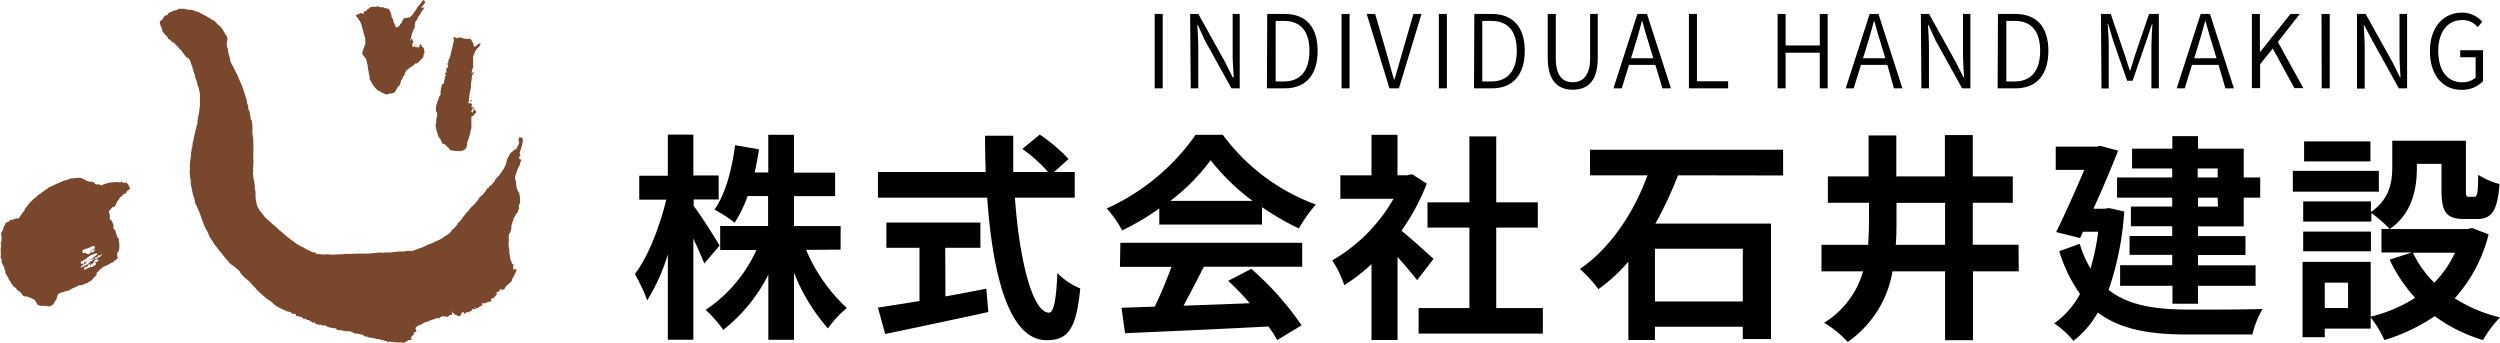
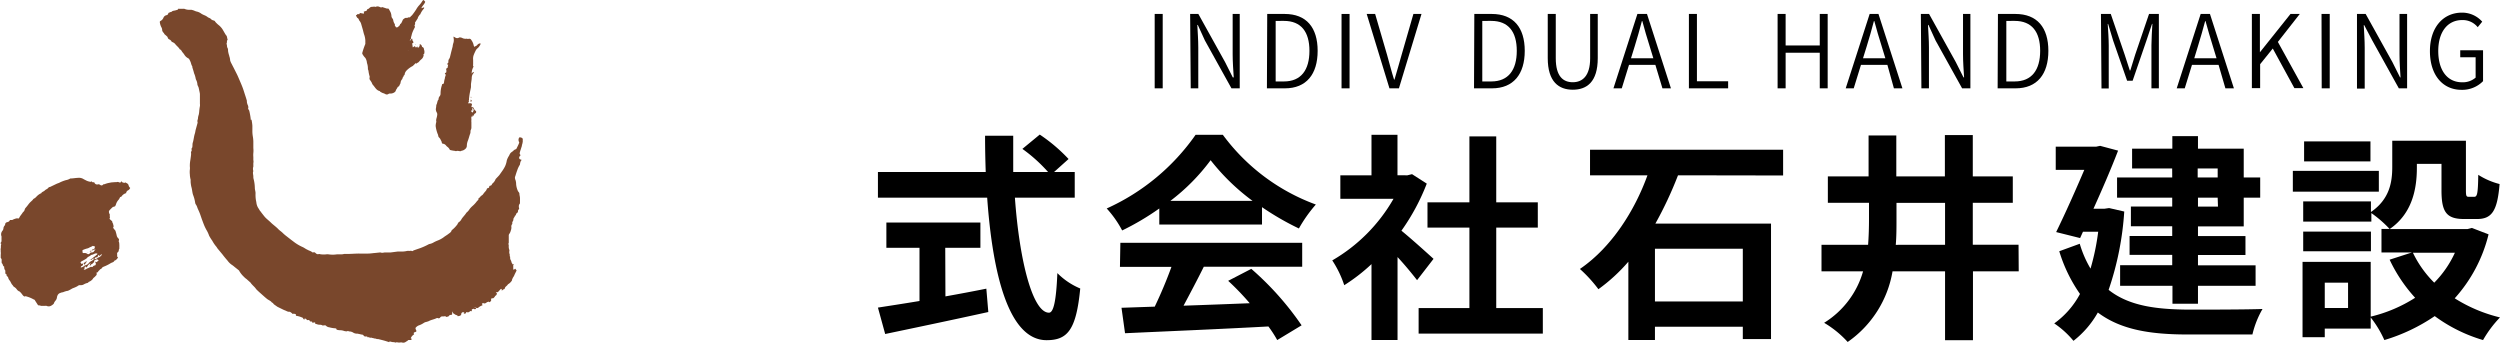
<svg xmlns="http://www.w3.org/2000/svg" viewBox="0 0 417.43 57.23">
  <title>ishii-kensetsu_logo</title>
  <g>
    <path d="M52.67,53.93c-.17-.13-.15-.13-.51,0a.19.19,0,0,0-.12-.24h0a.86.86,0,0,0-.32,0l.07-.1c-.14-.06-.22-.21-.41-.15s-.15-.07-.21-.12a.28.28,0,0,0-.34-.1v.17l-.21-.16v-.13a4,4,0,0,0-1.21-.38v-.23a.7.7,0,0,0-.6-.06v-.09c-.18-.1-.32-.3-.56-.29h-.15l-.75-.32-1-.49c-.11-.06-.21-.15-.32-.22l-.24-.17a.52.52,0,0,1-.11-.1c-.07-.1-.13-.21-.27-.22h0c-.19-.3-.54-.4-.81-.61s-.71-.61-1.06-.92-.39-.35-.58-.53a1.21,1.21,0,0,1-.17-.18L42.56,48c-.18-.19-.36-.36-.53-.55s-.13-.19-.21-.27l-.66-.59a2.3,2.3,0,0,1-.41-.35,4.12,4.12,0,0,1-.8-1,.27.27,0,0,0-.09-.12l-.73-.58a3.79,3.79,0,0,0-.45-.34,2.91,2.91,0,0,1-.7-.7c-.19-.21-.37-.43-.55-.65s-.21-.28-.32-.41l-.78-.94c-.08-.1-.13-.22-.21-.31a5.68,5.68,0,0,1-.68-1,7.19,7.19,0,0,1-.52-.83,5.08,5.08,0,0,0-.47-1,7.52,7.52,0,0,1-.46-1c-.08-.19-.14-.38-.22-.58s-.22-.63-.35-1-.3-.71-.45-1.06a1.91,1.91,0,0,0-.29-.61.75.75,0,0,1-.1-.32,5.83,5.83,0,0,0-.34-1.24c-.15-.44-.15-.91-.29-1.35a5.66,5.66,0,0,1-.12-.81V30a3.82,3.82,0,0,1-.13-.88,3.57,3.57,0,0,1,0-.8,2,2,0,0,0,0-.49,5.43,5.43,0,0,1,.05-.9c.05-.3.11-.71.15-1.07a2.41,2.41,0,0,0,0-.38.17.17,0,0,1,0-.14A.36.36,0,0,0,32,25a.33.33,0,0,1,.09-.35c.09-.3,0-.62.13-.92.13-.47.17-1,.32-1.44.06-.19.08-.39.12-.57l.33-1.2a.17.17,0,0,0,0-.1A.72.72,0,0,1,33,20a.85.85,0,0,0,.06-.31,2.31,2.31,0,0,1,.12-.52,4.33,4.33,0,0,0,.08-.5,7.32,7.32,0,0,1,.12-.94,1.28,1.28,0,0,0,0-.39V15.68a4.86,4.86,0,0,0-.11-.55,2.72,2.72,0,0,0-.1-.46c0-.16-.22-.38-.22-.68a1.82,1.82,0,0,0-.21-.67,1,1,0,0,1-.08-.28,3.91,3.91,0,0,0-.26-.82c-.07-.33-.19-.65-.29-1a.24.24,0,0,0,0-.12,2,2,0,0,1-.23-.59,3.24,3.24,0,0,0-.27-.6.39.39,0,0,0-.15-.16,1.63,1.63,0,0,1-.68-.62,2.88,2.88,0,0,0-.3-.39c-.15-.17-.2-.43-.46-.5-.19-.36-.55-.58-.79-.92A1.19,1.19,0,0,0,28.7,7a.61.61,0,0,1-.07-.1.77.77,0,0,0-.32-.3A.47.47,0,0,1,28,6.26a.32.32,0,0,0-.1-.17c-.12-.11-.24-.22-.37-.32s-.11-.22-.23-.31a.79.79,0,0,1-.22-.4A1.15,1.15,0,0,0,27,4.65a2.4,2.4,0,0,1-.32-1,.23.23,0,0,1,.13-.16,1,1,0,0,0,.47-.5.71.71,0,0,1,.5-.45.38.38,0,0,0,.33-.37L28.5,2,28.61,2c.19-.23.48-.2.73-.28s.31-.05.41-.2.09-.05.13-.05h.74a.43.43,0,0,1,.16,0,2,2,0,0,0,.64.16,2.73,2.73,0,0,0,.5,0,2.6,2.6,0,0,1,.65.21l.19.07a2,2,0,0,1,.85.37,3.06,3.06,0,0,0,.51.26,2,2,0,0,1,.57.33,1.68,1.68,0,0,0,.33.16.42.42,0,0,1,.14.09.92.92,0,0,0,.51.3.37.37,0,0,1,.28.23,4.7,4.7,0,0,0,.65.61,3.15,3.15,0,0,1,.49.54c.17.25.31.53.47.79a1.81,1.81,0,0,0,.19.29c.19.18.15.43.23.64s-.06.18-.08.28a1.31,1.31,0,0,0,0,.28h0c-.14.19,0,.37,0,.56a.81.81,0,0,0,.09.37c.12.18.07.38.1.57a4.35,4.35,0,0,0,.18.71,1.25,1.25,0,0,0,.07.26,2.53,2.53,0,0,1,.09.55,3.11,3.11,0,0,0,.28.62c.09.19.19.38.29.57l.57,1.13c.14.28.26.58.39.88s.39.89.56,1.35.26.79.39,1.18.21.64.31,1V17a1.74,1.74,0,0,0,.15.54.86.86,0,0,1,.05.65.76.76,0,0,1,.23.43,11.55,11.55,0,0,1,.21,1.2.38.38,0,0,0,0,.15L42,20a8.3,8.3,0,0,1,.14,1v.75a5.31,5.31,0,0,0,.07,1,5.72,5.72,0,0,1,.09.86c0,.29,0,.75,0,1.13a3.66,3.66,0,0,1,0,.81,3.64,3.64,0,0,0,0,.66v.52a1.06,1.06,0,0,1,0,.5v.44a.33.33,0,0,1,0,.14,1.23,1.23,0,0,0,0,.76h0c-.14.3,0,.6,0,.91a1.41,1.41,0,0,0,.07.5,6.36,6.36,0,0,1,.18,1.38c0,.3.11.58.12.87a5.61,5.61,0,0,0,0,.58,5.06,5.06,0,0,0,.13.94,2.24,2.24,0,0,0,.33,1c.17.21.24.49.48.65a.21.21,0,0,0,.09.17c.21.26.4.53.63.77s.63.55.93.85.83.67,1.2,1.06c.22.24.52.41.75.65a6.16,6.16,0,0,0,.54.47l.82.64.49.37a7.21,7.21,0,0,0,1.49.88c.22.1.41.25.62.36l.42.21a1.93,1.93,0,0,1,.6.32h.09c.2-.08.31,0,.45.14s.23.11.37.18c.17-.13.36,0,.55,0a3.66,3.66,0,0,0,.81,0,1.41,1.41,0,0,1,.41,0,4.5,4.5,0,0,0,1.37,0h.6a1.91,1.91,0,0,0,.62-.07h.61c.65,0,1.31-.07,2-.06h1.34c.45,0,.8-.07,1.21-.1l.85-.09h.07c.28.13.53,0,.8,0h.91L66.41,42h.69a3.55,3.55,0,0,0,.86-.1,1.62,1.62,0,0,1,.44,0c.11,0,.21-.07.33,0s.13,0,.2,0a.72.72,0,0,1,.19-.11l1.1-.38a11.15,11.15,0,0,0,1.32-.6.45.45,0,0,1,.18-.07,2.11,2.11,0,0,0,.73-.29,6.11,6.11,0,0,1,.58-.27,4.34,4.34,0,0,0,1.06-.57c.23-.19.5-.33.73-.51s.48-.3.58-.59c0-.07.1-.13.16-.18a5,5,0,0,0,.83-.89.5.5,0,0,1,.1-.19.2.2,0,0,1,.08-.12,1.34,1.34,0,0,0,.49-.54c.24-.39.59-.68.81-1.07h0a2.24,2.24,0,0,0,.54-.61,3.71,3.71,0,0,1,.47-.5,4.81,4.81,0,0,0,.75-.81s.06-.09.1-.1a.39.39,0,0,0,.16-.23.36.36,0,0,0,0-.16.73.73,0,0,0,.32-.28,1.59,1.59,0,0,1,.32-.26.69.69,0,0,0,.16-.18A4.78,4.78,0,0,1,81,32a1,1,0,0,0,.29-.46.23.23,0,0,1,.18-.13.22.22,0,0,0,.21-.2A.21.21,0,0,1,81.9,31a.31.31,0,0,0,.23-.21.68.68,0,0,1,.2-.24,1.67,1.67,0,0,0,.39-.56.38.38,0,0,1,.09-.15l.39-.41.18-.2.38-.54a6.43,6.43,0,0,0,.56-.9,3.6,3.6,0,0,0,.3-1A2.94,2.94,0,0,1,85,26a2.31,2.31,0,0,1,.18-.35.7.7,0,0,1,.18-.2c.11-.09.23-.16.33-.25a.84.84,0,0,1,.4-.27.24.24,0,0,0,.14-.1c.13-.26.26-.52.38-.79a1.52,1.52,0,0,0,.09-.28.74.74,0,0,1,0-.81.59.59,0,0,1,.41.06.28.28,0,0,1,.18.29,1.31,1.31,0,0,0,0,.28,2.33,2.33,0,0,1-.14.63c0,.19-.09.37-.14.55s-.16.46-.21.7a.36.36,0,0,0,.13.43l-.14.19a.37.37,0,0,0-.08.39.32.32,0,0,0,.34.17h0v.16c-.18.16-.17.39-.23.59v.09a4,4,0,0,0-.47,1c-.11.29-.2.58-.29.88a.9.9,0,0,0-.08.28,1,1,0,0,0,.1.44,2.24,2.24,0,0,1,.1.68,3.48,3.48,0,0,0,.24,1,1.2,1.2,0,0,0,.23.37.44.44,0,0,1,.08.25c0,.21.08.42.09.64s0,.58,0,.88a.06.06,0,0,1,0,.06.8.8,0,0,0-.19.45,1.82,1.82,0,0,0,.06.46c-.09.12-.21.21-.2.4a.34.34,0,0,1-.16.29c-.08,0-.12.15-.17.24s0,.2-.18.2h0c0,.24-.26.37-.26.63s-.11.27-.14.41-.13.21,0,.32a.59.59,0,0,0-.19.57,1.35,1.35,0,0,1-.1.56,1.5,1.5,0,0,1-.28.6.49.49,0,0,0-.06.29v1.17c-.11.16,0,.32,0,.48a1.45,1.45,0,0,0,.1.71.48.48,0,0,1,0,.17.93.93,0,0,0,.06.57v.26c0,.08.1.12.07.23a.78.78,0,0,0,.14.53,1.32,1.32,0,0,1,.09.3,1.43,1.43,0,0,0,.23.37l.18-.07v.06a.27.27,0,0,0-.12.3v.44a1.11,1.11,0,0,0,.07.16l.26-.2.23.3-.28.56c-.07.14-.12.29-.19.42a2.26,2.26,0,0,0-.22.37c0,.1-.12.18-.08.31h0a2,2,0,0,1-.54.57.21.21,0,0,0-.1.06,1.46,1.46,0,0,0-.16.19c-.13.15-.33.24-.39.47s-.16.15-.25.22l-.28.21a.33.33,0,0,0,0-.14v-.15a.38.38,0,0,0-.15,0l-.12.13-.35.38c-.12.13-.09,0-.13,0l-.24.1.19.11a.47.47,0,0,1-.25.42c-.17.09,0,.07-.06.1s-.22.34-.38.32-.24,0-.27.12a1.14,1.14,0,0,0,0,.32l-.3.22s-.08-.1-.11-.1a1.31,1.31,0,0,0-.28.09c-.06,0-.1.09-.16.12s-.33.18-.49,0l-.22.15.14.22c-.16.08-.32.14-.47.23a2.34,2.34,0,0,0-.31.24c-.09,0-.24.08-.34-.07h-.26c.12.11.12.11.26,0v.22c-.11,0-.22.13-.35,0s0,0-.08,0l-.26.09V52h0a.25.25,0,0,0-.34,0,.42.42,0,0,1-.51.11h-.07c-.09.26-.12.27-.45.26l.12-.15a.29.29,0,0,0-.42,0,.22.22,0,0,0-.08.13c0,.39-.32.41-.61.45l-.08-.17c-.25,0-.41-.17-.6-.28s-.07-.19-.11-.28-.11,0-.15.48a2.38,2.38,0,0,0-.37.06c-.07,0-.12.12-.18.19l-.36.13-.17-.1a.25.25,0,0,0-.24,0h-.32a.42.42,0,0,0-.34.18.29.29,0,0,1-.38.11.28.28,0,0,0-.22,0c-.42.22-.91.27-1.33.51a3.38,3.38,0,0,1-.42.13,1.11,1.11,0,0,0-.39.16,3.37,3.37,0,0,1-.85.42,1.26,1.26,0,0,0-.54.43,1.23,1.23,0,0,0,.14.42.15.15,0,0,1-.07.21l0,0-.16.06c-.22.07-.25.15-.13.37a1.27,1.27,0,0,0-.57.66l.19.1a.62.62,0,0,1-.14.18H68.3c-.15,0-.25.06-.25.15a1.34,1.34,0,0,0-.31.17.7.7,0,0,1-.61.1.58.58,0,0,0-.32,0h-.29c-.14,0-.27-.09-.41,0H66a.82.82,0,0,0-.38-.06,3.39,3.39,0,0,1-.55-.13l-.09.13h0l-.63-.2c-.41-.12-.82-.22-1.23-.32l-.19,0-.25-.08h-.12a2.69,2.69,0,0,0-.38-.1c-.14,0-.08-.06-.1-.06a.64.64,0,0,1-.49-.06.61.61,0,0,0-.19,0c-.07,0-.11-.06-.06-.13h-.25A.35.35,0,0,1,60.7,56a.41.41,0,0,0-.31-.14.5.5,0,0,1-.24-.06,2.1,2.1,0,0,1-.42-.09h-.1a1.16,1.16,0,0,1-.63-.16,1.27,1.27,0,0,0-.68-.21.25.25,0,0,1-.16-.06c-.06-.06-.1,0-.13,0-.19.11-.37,0-.53,0a1.89,1.89,0,0,0-.78-.14,2.63,2.63,0,0,1-.39-.06.18.18,0,0,1-.16-.13c0-.09-.09-.12-.19-.13a4.65,4.65,0,0,1-1-.17.93.93,0,0,1-.54-.25c-.1-.13-.29-.07-.44-.06h-.16c-.26-.19-.59-.06-.87-.19a1,1,0,0,0-.34-.06Z" fill="#79472c" />
    <path d="M.12,43.07v-.53a1.8,1.8,0,0,0,0-.51v-.25a.66.66,0,0,1,0-.28c.06-.21,0-.43.06-.63s0-.17-.13-.28c.25-.17.2-.43.2-.68v-.26a.54.54,0,0,0,0-.18.92.92,0,0,1,.17-.95.78.78,0,0,0,.16-.46.79.79,0,0,1,.19-.39.37.37,0,0,0,.09-.19.38.38,0,0,1,.29-.37c.36-.1.36-.12.53-.38a1.82,1.82,0,0,0,.33,0c.12,0,.22-.11.34-.14s.43-.2.69-.1a.17.17,0,0,0,.13-.07c.08-.11.13-.24.2-.34l.34-.46a1,1,0,0,1,.24-.29A.87.87,0,0,0,4.13,35c0-.08.06-.18.12-.26l.28-.33c.09-.11.25-.34.39-.5s.28-.27.42-.41a.75.75,0,0,0,.15-.16.43.43,0,0,1,.21-.19,1.35,1.35,0,0,0,.35-.28,2.52,2.52,0,0,1,.76-.58h.06c.11-.27.42-.29.6-.48s.42-.23.58-.43.22-.12.34-.18l1-.48.13-.06.35-.13A6.09,6.09,0,0,1,11,30.08a2,2,0,0,0,.74-.28h.05c.4,0,.8-.09,1.2-.1a1.42,1.42,0,0,1,1,.23l.49.25a2.48,2.48,0,0,0,.66.18c.06,0,.13-.06.21-.09,0,.23.24.15.39.16a.49.49,0,0,0,.6.36h0a.35.35,0,0,1,.33.05c.18.13.35.19.53,0s.11,0,.16-.06l.33-.11a3.41,3.41,0,0,1,.55-.14l.34-.07.66-.05h.22s.22-.07.34,0c.31.12.31.12.46-.16.07.08.15.22.2.2s.31.19.45,0c.13.08.25.12.36.2a.57.57,0,0,1,.19.24.82.82,0,0,0,.28.49.79.79,0,0,1-.33.39.56.56,0,0,0-.35.48,1.32,1.32,0,0,0-.71.47.29.29,0,0,1-.2.16c-.09,0-.13.09-.16.17a1.91,1.91,0,0,1-.16.27,2,2,0,0,0-.45.75,1.28,1.28,0,0,1-.16.36l-.21.1c-.07,0-.1,0-.13,0a6.67,6.67,0,0,0-.6.59.36.36,0,0,0-.07.37.22.22,0,0,0,.08.21c.08,0,0,.39.07.58a.06.06,0,0,1,0,.06.19.19,0,0,0,0,.28l0,0c.12.11.24.22.37.32a.76.76,0,0,0,.15.41.45.45,0,0,0,.05.21,2.38,2.38,0,0,0,.05.26.38.38,0,0,0-.08.2c0,.08.1.15.15.22a.61.61,0,0,0,.07.1l.16.19c.07.26.15.51.2.76a.85.85,0,0,0,.24.47c.11.11.21.24.12.42s0,.09,0,.14a1.51,1.51,0,0,1,.08.48,4.68,4.68,0,0,1,0,.53.45.45,0,0,1,0,.19.66.66,0,0,0-.09.28.41.41,0,0,1-.14.3c-.17.11-.14.25-.13.39a.48.48,0,0,1,0,.17c0,.14,0,.25.15.3a1.11,1.11,0,0,1-.51.54h-.08c-.11.3-.41.31-.63.44a5.93,5.93,0,0,1-.65.36l-.3.14a2.23,2.23,0,0,0-.47.22.15.15,0,0,1-.07.12c-.07,0-.07.12-.11.13-.19,0-.25.21-.39.3s-.08.13-.13.23l-.25.07v.09a.36.36,0,0,1-.12.44,2.13,2.13,0,0,1-.34.33c-.11.07-.16.23-.26.32a1.61,1.61,0,0,1-.48.34c-.14,0-.16.18-.3.21a2.16,2.16,0,0,0-.65.26,1,1,0,0,1-.6.11.63.63,0,0,0-.43.17,4.53,4.53,0,0,1-.71.32,1.66,1.66,0,0,0-.27.13,5,5,0,0,1-.65.34h-.09a3.68,3.68,0,0,0-.71.23,1.18,1.18,0,0,0-.4.1.75.75,0,0,0-.51.44,1.11,1.11,0,0,0-.09.31,1,1,0,0,1-.26.57,1.5,1.5,0,0,0-.26.44s0,.08-.06.1a1.94,1.94,0,0,1-.44.31.83.83,0,0,1-.72,0,.41.41,0,0,0-.22,0H6.83A.54.54,0,0,0,6.47,51a.3.3,0,0,1-.17-.12l-.45-.7A.27.27,0,0,0,5.63,50a5.24,5.24,0,0,0-1-.44l-.26-.08s-.1-.06-.14,0c-.2.08-.29-.06-.41-.17L3.58,49a1.12,1.12,0,0,0-.18-.2c-.06-.06-.11-.14-.19-.15s-.16-.11-.24-.15-.24-.32-.4-.44l-.15-.12a.47.47,0,0,1-.23-.21c-.06-.11-.17-.2-.24-.31s-.15-.29-.23-.43a1.4,1.4,0,0,0-.16-.22,1.05,1.05,0,0,1-.19-.4c0-.11-.16-.22-.27-.35,0-.15,0-.28-.21-.32v-.52A.85.85,0,0,1,.7,44.6v-.09C.43,44.42.52,44.15.36,44a.2.2,0,0,1-.08-.12,4,4,0,0,1,0-.49A.47.47,0,0,0,.12,43.07Zm15.27-1.24h0l0-.18c.34,0,.4-.1.47-.49l-.37-.11-.2.12-.29.12a1.27,1.27,0,0,1-.37.18,4,4,0,0,0-.74.25.14.14,0,0,0-.12.17v0a.48.48,0,0,1,0,.17.18.18,0,0,0,.15.19h.15a.72.72,0,0,1,.51.14.27.27,0,0,0,.32,0c.11-.06.19-.29.4-.23h.06l.24-.08.36-.47h0ZM15,43.43l.34-.25.35-.27a2.24,2.24,0,0,0,.34-.27c.07-.09.26-.1.22-.31a1.21,1.21,0,0,0-.38,0,3.35,3.35,0,0,1-.55.23s-.09,0-.11,0c-.18.24-.51.27-.69.52a1.06,1.06,0,0,1-.29.22l-.67.37-.13.12.17.28.22-.08.06.23c-.09.18-.4.16-.39.45a1.15,1.15,0,0,0,.55-.25.61.61,0,0,1,.22-.13,1,1,0,0,0,.56-.35,1.22,1.22,0,0,1,.45-.36,1.23,1.23,0,0,0,.42-.33c-.09-.12-.17-.14-.27,0s-.17.16-.3.1S15,43.43,15,43.43Zm.14.54a.62.62,0,0,0-.22.1,1.74,1.74,0,0,0-.34.42.27.27,0,0,1-.22.16l-.13-.2c-.2.16,0,.47-.29.58a.68.68,0,0,0,.59-.21h.08l.61-.29a.19.19,0,0,0,.27,0l0,0a.44.44,0,0,1,.37-.21c.05,0,.12-.12.12-.13S16,44,16,43.86l-.17-.08c.12-.13.23-.05.3,0l.36-.33-.31-.17-.5.27c.13.18,0,.25-.11.34s-.16.23-.32.21c-.09.24-.09.24-.3.2Zm1.4-1.4c-.21.06-.19.28-.31.39-.36,0-.42.09-.43.33a1.68,1.68,0,0,0,.32-.09,1.39,1.39,0,0,0,.27-.21h.09a1.22,1.22,0,0,0,.44-.34c.1-.11.09-.12,0-.22l-.32.36Z" fill="#79472c" />
    <path d="M69.2,4.28c.18.2,0,.38-.06.52a6.11,6.11,0,0,0-.32.74c-.08.22-.1.45-.19.66v.2a.47.47,0,0,1-.06.15s-.1.09-.14.14.09.11.15,0a1.08,1.08,0,0,1,.14-.21.15.15,0,0,1,.13,0v.28l.11.06.07.34-.21.08.1.67.35-.21.18.26.22-.21.11.24a.56.56,0,0,0,.29-.63.5.5,0,0,1,.38.37.14.14,0,0,0,.12.14.36.36,0,0,1,.21.28c0,.12.07.24.08.37a1,1,0,0,1,0,.25c0,.1,0,.21-.12.27s0,.09,0,.14a1.06,1.06,0,0,1-.43.76,2.47,2.47,0,0,0-.28.28.79.79,0,0,1-.36.29c-.06,0-.1.09-.15.14l-.1-.12-.41.4a.52.52,0,0,1-.11.1,3.78,3.78,0,0,0-1,.73,1.2,1.2,0,0,0-.34.67c0,.06,0,.11-.08.13a.12.12,0,0,0-.07.07c0,.18-.21.29-.21.48a.16.16,0,0,1-.07.13,1,1,0,0,0-.25.63.14.14,0,0,1-.06.11l-.18.39-.06.07c-.15,0-.2.16-.27.28l-.21.33c-.07.11,0,0,0,.06s-.11.22-.23.3a1.17,1.17,0,0,1-.75.21.41.41,0,0,0-.26.07.48.48,0,0,1-.55,0,2.05,2.05,0,0,0-.41-.16,2.46,2.46,0,0,1-.45-.25.08.08,0,0,0-.08-.08c-.57-.15-.77-.69-1.13-1.05a2.33,2.33,0,0,1-.19-.39c-.11-.19-.24-.36-.32-.49s0-.34,0-.48a5.23,5.23,0,0,1-.19-.83,1.08,1.08,0,0,0-.11-.4s0-.07,0-.11a2.73,2.73,0,0,0-.16-.94A1.82,1.82,0,0,0,61,9.67a2.78,2.78,0,0,1-.5-.68.31.31,0,0,1,0-.19A11.91,11.91,0,0,1,61,7.34v-.6a3.62,3.62,0,0,0-.16-.86c-.13-.33-.18-.68-.28-1l-.29-1A1.79,1.79,0,0,0,60,3.44c-.09-.13-.09-.31-.26-.41s-.19-.26-.28-.39V2.51c.06,0,.12,0,.15-.07a.22.22,0,0,1,.26-.07c.17,0,.18,0,.19-.21l.67.12c.12-.14,0-.21,0-.32L61,1.85a.25.25,0,0,0,.28-.23c0-.17.08,0,.12-.08a1.61,1.61,0,0,0,.3-.21.58.58,0,0,1,.46-.19c.16,0,.32-.07.49,0a.14.14,0,0,0,.09,0,.7.7,0,0,1,.6,0l.25.1a.35.35,0,0,0,.23-.06l.77.25a.24.24,0,0,0,.12,0c.12,0,.18,0,.24.14a4.67,4.67,0,0,1,.27.49,1.81,1.81,0,0,1,.14.62.67.67,0,0,0,.15.38.65.65,0,0,1,.16.38,1.53,1.53,0,0,0,.26.6.2.2,0,0,1,0,.11.26.26,0,0,0,.08.23c.08.07.07.22.2.19s.27,0,.31-.15a.56.56,0,0,0,.3-.43c.15,0,.18-.14.23-.22s.16-.34.23-.5A2,2,0,0,1,67.66,3,.81.81,0,0,1,68,3a.38.38,0,0,1,.29-.1.28.28,0,0,0,.3-.17c0-.06.13-.09.18-.15a11.47,11.47,0,0,0,.72-1,3.5,3.5,0,0,1,.53-.73,4,4,0,0,0,.37-.47c.06-.11.14-.2.23-.33s.27.11.38.25c-.12.4-.48.65-.65,1.08l.35-.13h.11a.15.15,0,0,1,0,.13.23.23,0,0,1-.07.1,3.35,3.35,0,0,0-.54.84c0,.09-.15.14-.19.23s-.24.29-.25.5l-.09.14-.38.59v.07C69.37,4,69.26,4.11,69.2,4.28Zm-1,4.1s0-.05-.06,0a.18.18,0,0,0-.07,0h0Z" fill="#79472c" />
    <path d="M78.13,17.24h.41c.24,0,.32.17.22.39a.23.23,0,0,0,0,.27c.24,0,.27,0,.37.23a.8.8,0,0,0,.27.36c.18.11.13.37-.09.47a.21.21,0,0,0-.13.13c-.07.13-.16.26-.27.43l-.09-.38h0v.26c-.22.18-.08.42-.11.63a1.48,1.48,0,0,0,0,.37v.92a.8.8,0,0,1-.08.33.55.55,0,0,0-.07.31,1,1,0,0,1-.09.45c-.13.38-.22.77-.37,1.14a2.31,2.31,0,0,0-.15.83.72.72,0,0,1-.31.53,1,1,0,0,1-.51.25.7.7,0,0,0-.2.08.33.33,0,0,1-.14,0c-.2,0-.4-.12-.61,0h-.09a.58.58,0,0,0-.26-.06,6.18,6.18,0,0,1-.62-.12.19.19,0,0,1-.13-.1,1.15,1.15,0,0,0-.36-.43,1.12,1.12,0,0,1-.2-.18A.81.81,0,0,0,74,24c-.15,0-.22-.08-.24-.25a1,1,0,0,0-.16-.35,1,1,0,0,0-.3-.45.88.88,0,0,1-.12-.21,1.06,1.06,0,0,0-.12-.42,5.73,5.73,0,0,1-.3-1.15,1.15,1.15,0,0,1,0-.37,2.46,2.46,0,0,1,.1-.47h0c-.11-.36.09-.67.12-1A.74.74,0,0,0,73,19c0-.14-.12-.27-.16-.4a1.14,1.14,0,0,1-.07-.41,3.83,3.83,0,0,0,.08-.67c.19-.28.13-.66.38-.92a.14.14,0,0,0,0-.09.7.7,0,0,1,.2-.46.7.7,0,0,0,.13-.39,4.53,4.53,0,0,1,.19-1.32,1.81,1.81,0,0,0,.09-.31H74a.47.47,0,0,0,.14-.28,2.9,2.9,0,0,1,.14-.65c0-.21.11-.41.16-.63-.14-.1-.21-.2-.09-.36l.09.12a.82.82,0,0,0,.08-.55.25.25,0,0,1,.14-.33h.06l.11-.56h-.14a.34.34,0,0,1,.18-.34,1.31,1.31,0,0,1,0-.28.51.51,0,0,1,.1-.3,1.71,1.71,0,0,0,.13-.23c.07-.23.12-.48.18-.71.09-.39.2-.78.3-1.17a2.6,2.6,0,0,1,.15-.67,1.76,1.76,0,0,0,0-.79v-.2l.29.17a.57.57,0,0,0,.64,0,.34.34,0,0,1,.28,0c.2,0,.36.19.58.17a.16.16,0,0,1,.13.09.22.22,0,0,1,.26-.06,1,1,0,0,0,.43,0,.36.36,0,0,1,.35.2,2.43,2.43,0,0,1,.36.72,1.71,1.71,0,0,0,.14.44c.15-.13.38-.14.51-.33a.68.68,0,0,1,.53-.26v.15a2.22,2.22,0,0,1-.43.62,1.18,1.18,0,0,0-.37.43c-.1.21-.21.42-.29.64A1.76,1.76,0,0,0,79,10c0,.26,0,.52,0,.79A.38.38,0,0,0,79,11c.09.09.06.15,0,.26a2.51,2.51,0,0,0-.24.85v.18L79,12l.14.13a1.52,1.52,0,0,0-.26.35,1.36,1.36,0,0,0-.11.44c0,.39-.1.78-.13,1.16v.47c-.06.35-.15.7-.21,1.06s-.08.56-.12.85v.22a.43.43,0,0,0,0,.35A.43.43,0,0,0,78.13,17.24Zm.76,1.55c.26-.33.26-.57,0-.74-.11.15,0,.27,0,.39h-.22A.4.4,0,0,0,78.89,18.79Zm.37-.19v-.06h0v.07Z" fill="#79472c" />
    <path d="M78.6,16.62c.14.08.18.15.15.25s-.06.14-.19.09Z" fill="#79472c" />
    <path d="M78.71,16.4c-.09-.09-.18-.13-.06-.28Z" fill="#79472c" />
-     <path d="M86,45.63l-.07.07-.06-.05c-.06,0,0,0,.07-.06S85.87,45.61,86,45.63Z" fill="#79472c" />
    <path d="M69.42,7.35v.09h-.06V7.36Z" fill="#79472c" />
    <path d="M80.2,51.57l-.09,0h0l.08-.07Z" fill="#79472c" />
    <path d="M52.66,53.93l.06.11-.17,0h.11Z" fill="#79472c" />
    <path d="M79.53,51.53c-.14.12-.14.12-.26,0Z" fill="#79472c" />
    <path d="M14.15,44.17c-.14,0-.18-.12-.18-.27.18,0,.2-.13.29-.28v.22l.22-.24h.07Z" fill="#79472c" />
    <path d="M15.39,41.83A.41.41,0,0,1,15,42c0-.14.08-.12.16-.12h.23Z" fill="#79472c" />
    <path d="M14.73,42.17h-.1v-.05h.07Z" fill="#79472c" />
    <path d="M192.8,2.33h1.34V14.75H192.8Z" />
    <path d="M198.72,2.33h1.37l4.47,8.05,1.28,2.54H206c-.08-1.24-.18-2.6-.18-3.87V2.33H207V14.75h-1.38l-4.44-8L200,4.16h-.08c.06,1.24.16,2.5.16,3.79v6.8h-1.26Z" />
    <path d="M211.59,2.33h2.91c3.63,0,5.51,2.26,5.51,6.16s-1.88,6.26-5.47,6.26h-3Zm2.79,11.27c2.87,0,4.26-1.93,4.26-5.11s-1.39-5-4.26-5H213V13.6Z" />
    <path d="M224,2.33h1.34V14.75H224Z" />
    <path d="M228.2,2.33h1.41l2,6.86c.42,1.47.7,2.65,1.16,4.1h.07c.45-1.45.74-2.63,1.18-4.1L236,2.33h1.35l-3.77,12.42H232Z" />
-     <path d="M240.25,2.33h1.34V14.75h-1.34Z" />
    <path d="M246.17,2.33h2.91c3.62,0,5.51,2.26,5.51,6.16s-1.89,6.26-5.47,6.26h-3ZM249,13.6c2.87,0,4.26-1.93,4.26-5.11s-1.39-5-4.26-5H247.5V13.6Z" />
    <path d="M258.43,9.71V2.33h1.34v7.4c0,3.06,1.26,4,2.84,4s2.9-1,2.9-4V2.33h1.27V9.71c0,4-1.85,5.27-4.17,5.27S258.43,13.67,258.43,9.71Z" />
    <path d="M276.4,10.83H272l-1.21,3.92H269.4l4-12.42H275l4,12.42h-1.42Zm-.34-1.1-.61-2c-.46-1.41-.83-2.75-1.23-4.21h-.07c-.38,1.48-.77,2.8-1.2,4.21l-.62,2Z" />
    <path d="M282,2.33h1.34V13.57h5.21v1.18H282Z" />
    <path d="M296.81,2.33h1.34V7.59h5.7V2.33h1.32V14.75h-1.32V8.81h-5.7v5.94h-1.34Z" />
    <path d="M315.14,10.83h-4.41l-1.21,3.92h-1.34l4-12.42h1.47l4,12.42h-1.42Zm-.34-1.1-.61-2c-.46-1.41-.83-2.75-1.23-4.21h-.07c-.38,1.48-.77,2.8-1.2,4.21l-.62,2Z" />
    <path d="M320.73,2.33h1.37l4.47,8.05,1.28,2.54h.1c-.08-1.24-.18-2.6-.18-3.87V2.33H329V14.75h-1.38l-4.44-8L322,4.16h-.08c.06,1.24.16,2.5.16,3.79v6.8h-1.26Z" />
    <path d="M333.6,2.33h2.91c3.63,0,5.51,2.26,5.51,6.16s-1.88,6.26-5.47,6.26h-3Zm2.79,11.27c2.87,0,4.26-1.93,4.26-5.11s-1.39-5-4.26-5H335V13.6Z" />
    <path d="M350.8,2.33h1.64l2.32,6.79c.29.88.57,1.76.86,2.65h.08c.29-.89.55-1.77.82-2.65l2.31-6.79h1.64V14.75h-1.24V7.57c0-1,.1-2.51.16-3.59h-.06l-.94,2.81-2.3,6.69h-.92l-2.33-6.69L352,4h-.07c.07,1.08.17,2.54.17,3.59v7.18h-1.21Z" />
    <path d="M370.44,10.83H366l-1.21,3.92h-1.34l4-12.42H369l4,12.42h-1.42Zm-.34-1.1-.61-2c-.45-1.41-.82-2.75-1.23-4.21h-.06c-.39,1.48-.78,2.8-1.21,4.21l-.61,2Z" />
    <path d="M376,2.33h1.34v6.4h0l5.11-6.4H384L380.34,7l4.26,7.72h-1.5l-3.61-6.62-2.11,2.62v4H376Z" />
    <path d="M387.63,2.33H389V14.75h-1.34Z" />
    <path d="M393.55,2.33H395l4.47,8.05,1.27,2.54h.08c-.08-1.24-.17-2.6-.17-3.87V2.33h1.27V14.75h-1.38l-4.44-8L394.76,4.2h-.08c.06,1.24.16,2.5.16,3.79v6.8h-1.29Z" />
    <path d="M405.73,8.54c0-4,2.24-6.43,5.35-6.43a4.47,4.47,0,0,1,3.38,1.51l-.75.92a3.21,3.21,0,0,0-2.59-1.19c-2.46,0-4,2-4,5.16s1.45,5.23,4,5.23a3.27,3.27,0,0,0,2.24-.78V9.56h-2.57V8.39h3.81v5.16A4.87,4.87,0,0,1,411,15C407.89,15,405.73,12.57,405.73,8.54Z" />
    <g>
-       <path d="M117.6,44c-.4-1-1.1-2.61-1.83-4.15V56.73h-4.26V42.48a32.32,32.32,0,0,1-3.45,7.68A26.41,26.41,0,0,0,106,45.75c2.21-2.83,4.19-8,5.25-12.41h-4.51v-4h4.77V22.47h4.26V29.3H120v4h-4.18v1.07c1.06,1.36,3.74,5.58,4.33,6.64Zm17-2.28a27.91,27.91,0,0,0,6.8,9.7,18,18,0,0,0-3.16,3.41,31.53,31.53,0,0,1-5.66-9.29v11.2h-4.29V45.86a27.24,27.24,0,0,1-7.53,9.22,20.34,20.34,0,0,0-2.94-3.34,23.89,23.89,0,0,0,8.49-10h-6.06v-4h8v-5h-3.42a21.78,21.78,0,0,1-2.16,4.45A22.25,22.25,0,0,0,119.29,35c1.84-2.57,2.9-6.65,3.45-10.76l4,.7c-.22,1.32-.44,2.61-.74,3.86h2.28V22.51h4.29v6.32h6.87v3.92h-6.87v5h7.79v3.93Z" />
      <path d="M169.46,33c.77,10.73,3,19.21,5.69,19.21.77,0,1.21-2,1.4-6.61a11.64,11.64,0,0,0,3.82,2.57c-.67,6.94-2.13,8.63-5.62,8.63-6.28,0-9-10.87-9.92-23.8H146.59V28.72h18c-.07-2-.11-4-.11-6.06h4.7v6.06H175a25.79,25.79,0,0,0-4.29-3.86l2.9-2.39a27.56,27.56,0,0,1,4.81,4.08L176,28.72h3.45V33Zm-11.6,16.49c2.24-.4,4.59-.84,6.83-1.29l.33,3.9c-6,1.32-12.49,2.68-17.22,3.67l-1.21-4.41c1.87-.29,4.29-.66,6.94-1.1V41.38H148V37.16H163.7v4.22h-5.87Z" />
      <path d="M193.57,34.81a43.38,43.38,0,0,1-6.2,3.67,17.46,17.46,0,0,0-2.58-3.67,36.32,36.32,0,0,0,14.84-12.3h4.55a33.64,33.64,0,0,0,15.53,11.64,23.32,23.32,0,0,0-2.83,4,46,46,0,0,1-6.16-3.56v2.9H193.57Zm-6.5,5.73h30.36v4H201c-1.07,2.16-2.28,4.44-3.38,6.5,3.52-.12,7.3-.26,11.05-.41a43.88,43.88,0,0,0-3.6-3.74l3.86-2a49.26,49.26,0,0,1,8.4,9.43l-4.07,2.46a20,20,0,0,0-1.47-2.27c-8.63.47-17.7.84-23.94,1.13l-.59-4.25,5.55-.19q1.56-3.26,2.79-6.64H187Zm22.07-7a36,36,0,0,1-7-6.79,33.52,33.52,0,0,1-6.72,6.79Z" />
      <path d="M236.61,46.78c-.77-1-2-2.5-3.26-3.86V56.77H229V44.1a29.87,29.87,0,0,1-4.55,3.52,17.2,17.2,0,0,0-2-4.14,27.82,27.82,0,0,0,10.23-10.29H223.8V29.27H229V22.51h4.34v6.76H235l.77-.19,2.46,1.58A35.65,35.65,0,0,1,234,38.52c1.76,1.43,4.59,4,5.36,4.7Zm21,4.66V55.7H236.87V51.44h8.48V38h-7V33.78h7v-11h4.48v11h6.94V38h-6.94V51.44Z" />
      <path d="M280.18,29.27a63.68,63.68,0,0,1-3.78,8.07h19.31V56.62H291V54.56H276.33v2.21h-4.44V43.7a29,29,0,0,1-5,4.59,23,23,0,0,0-3.09-3.38c5.33-3.64,9.18-9.81,11.28-15.64h-9.59V25h32.24v4.3ZM291,41.53H276.33v8.81H291Z" />
      <path d="M337.07,45.31h-7.64V56.8h-4.66V45.31H316a18,18,0,0,1-7.49,11.79,16.81,16.81,0,0,0-3.93-3.2,14.91,14.91,0,0,0,6.5-8.59h-6.94V40.87h7.78c.11-1.43.15-2.87.15-4.33V33.86h-6.87V29.45H312V22.62h4.63v6.83h8.11v-6.9h4.66v6.9h6.68v4.41h-6.68v7h7.64Zm-12.3-4.44v-7h-8.11v2.71c0,1.43,0,2.87-.12,4.3Z" />
      <path d="M354.69,35.32a50,50,0,0,1-2.61,13.08c3.42,2.71,8,3.26,13.4,3.3,2.17,0,9.62,0,12.3-.11a15.54,15.54,0,0,0-1.69,4.26H365.37c-6.2,0-11.2-.74-15.09-3.67a15.8,15.8,0,0,1-4.07,4.73A15.1,15.1,0,0,0,343,54a14.33,14.33,0,0,0,4.3-4.92,25.05,25.05,0,0,1-3.46-7.13l3.42-1.25a18,18,0,0,0,1.8,4.15,39.41,39.41,0,0,0,1.28-6.16H347.8l-.48,1.06-4-1c1.58-3.23,3.34-7.19,4.7-10.39h-4.77V24.49H350l.66-.14,3,.8c-1.1,2.87-2.6,6.36-4.11,9.7h1.84l.77-.11Zm8-7.19H356V24.82h6.72V22.73H367v2.09h7.64v4.81h2.75V33h-2.75V37.8H367v1.62h7.93v3.16H367V44.3h9.62v3.42H367v3h-4.26v-3H354V44.28h8.7V42.56h-7.12V39.4h7.12V37.78h-6.9v-3.3h6.9V33h-9.21V29.63h9.21Zm4.26,0v1.5h3.34v-1.5ZM370.29,33H367V34.5h3.34Z" />
      <path d="M397.2,32H382.84V28.53H397.2Zm18.32,7.13a24.71,24.71,0,0,1-5.65,10.68A25.08,25.08,0,0,0,417.43,53a18.94,18.94,0,0,0-2.83,3.78,25.93,25.93,0,0,1-8.07-4,30.24,30.24,0,0,1-8.41,4A17.93,17.93,0,0,0,395.84,53v1.87h-7.67v1.43h-3.71V43.73h11.38v9.14a24.21,24.21,0,0,0,7.42-3.15A25.51,25.51,0,0,1,399,43.36l3.74-1.21h-5.1V38.23H399a19.21,19.21,0,0,0-3.05-2.65V37H384.57V33.63h11.31V35.4c3.16-2.17,3.56-5.07,3.56-7.53V23.5h12.3v8.23c0,1,.07,1.13.48,1.13h.91c.48,0,.63-.47.67-3.67a12.24,12.24,0,0,0,3.56,1.54c-.37,4.56-1.33,5.84-3.79,5.84h-2.12c-2.94,0-3.79-1.14-3.79-4.77V27.36h-4.11V28c0,3.45-.73,7.64-4.55,10.25H412l.74-.19Zm-19.64,2.82H384.57V38.67h11.31Zm-.08-15H384.72V23.61H395.8ZM392.06,47.2h-3.89v4.23h3.89Zm10.83-5a18,18,0,0,0,3.56,5,17.39,17.39,0,0,0,3.45-5Z" />
    </g>
  </g>
</svg>